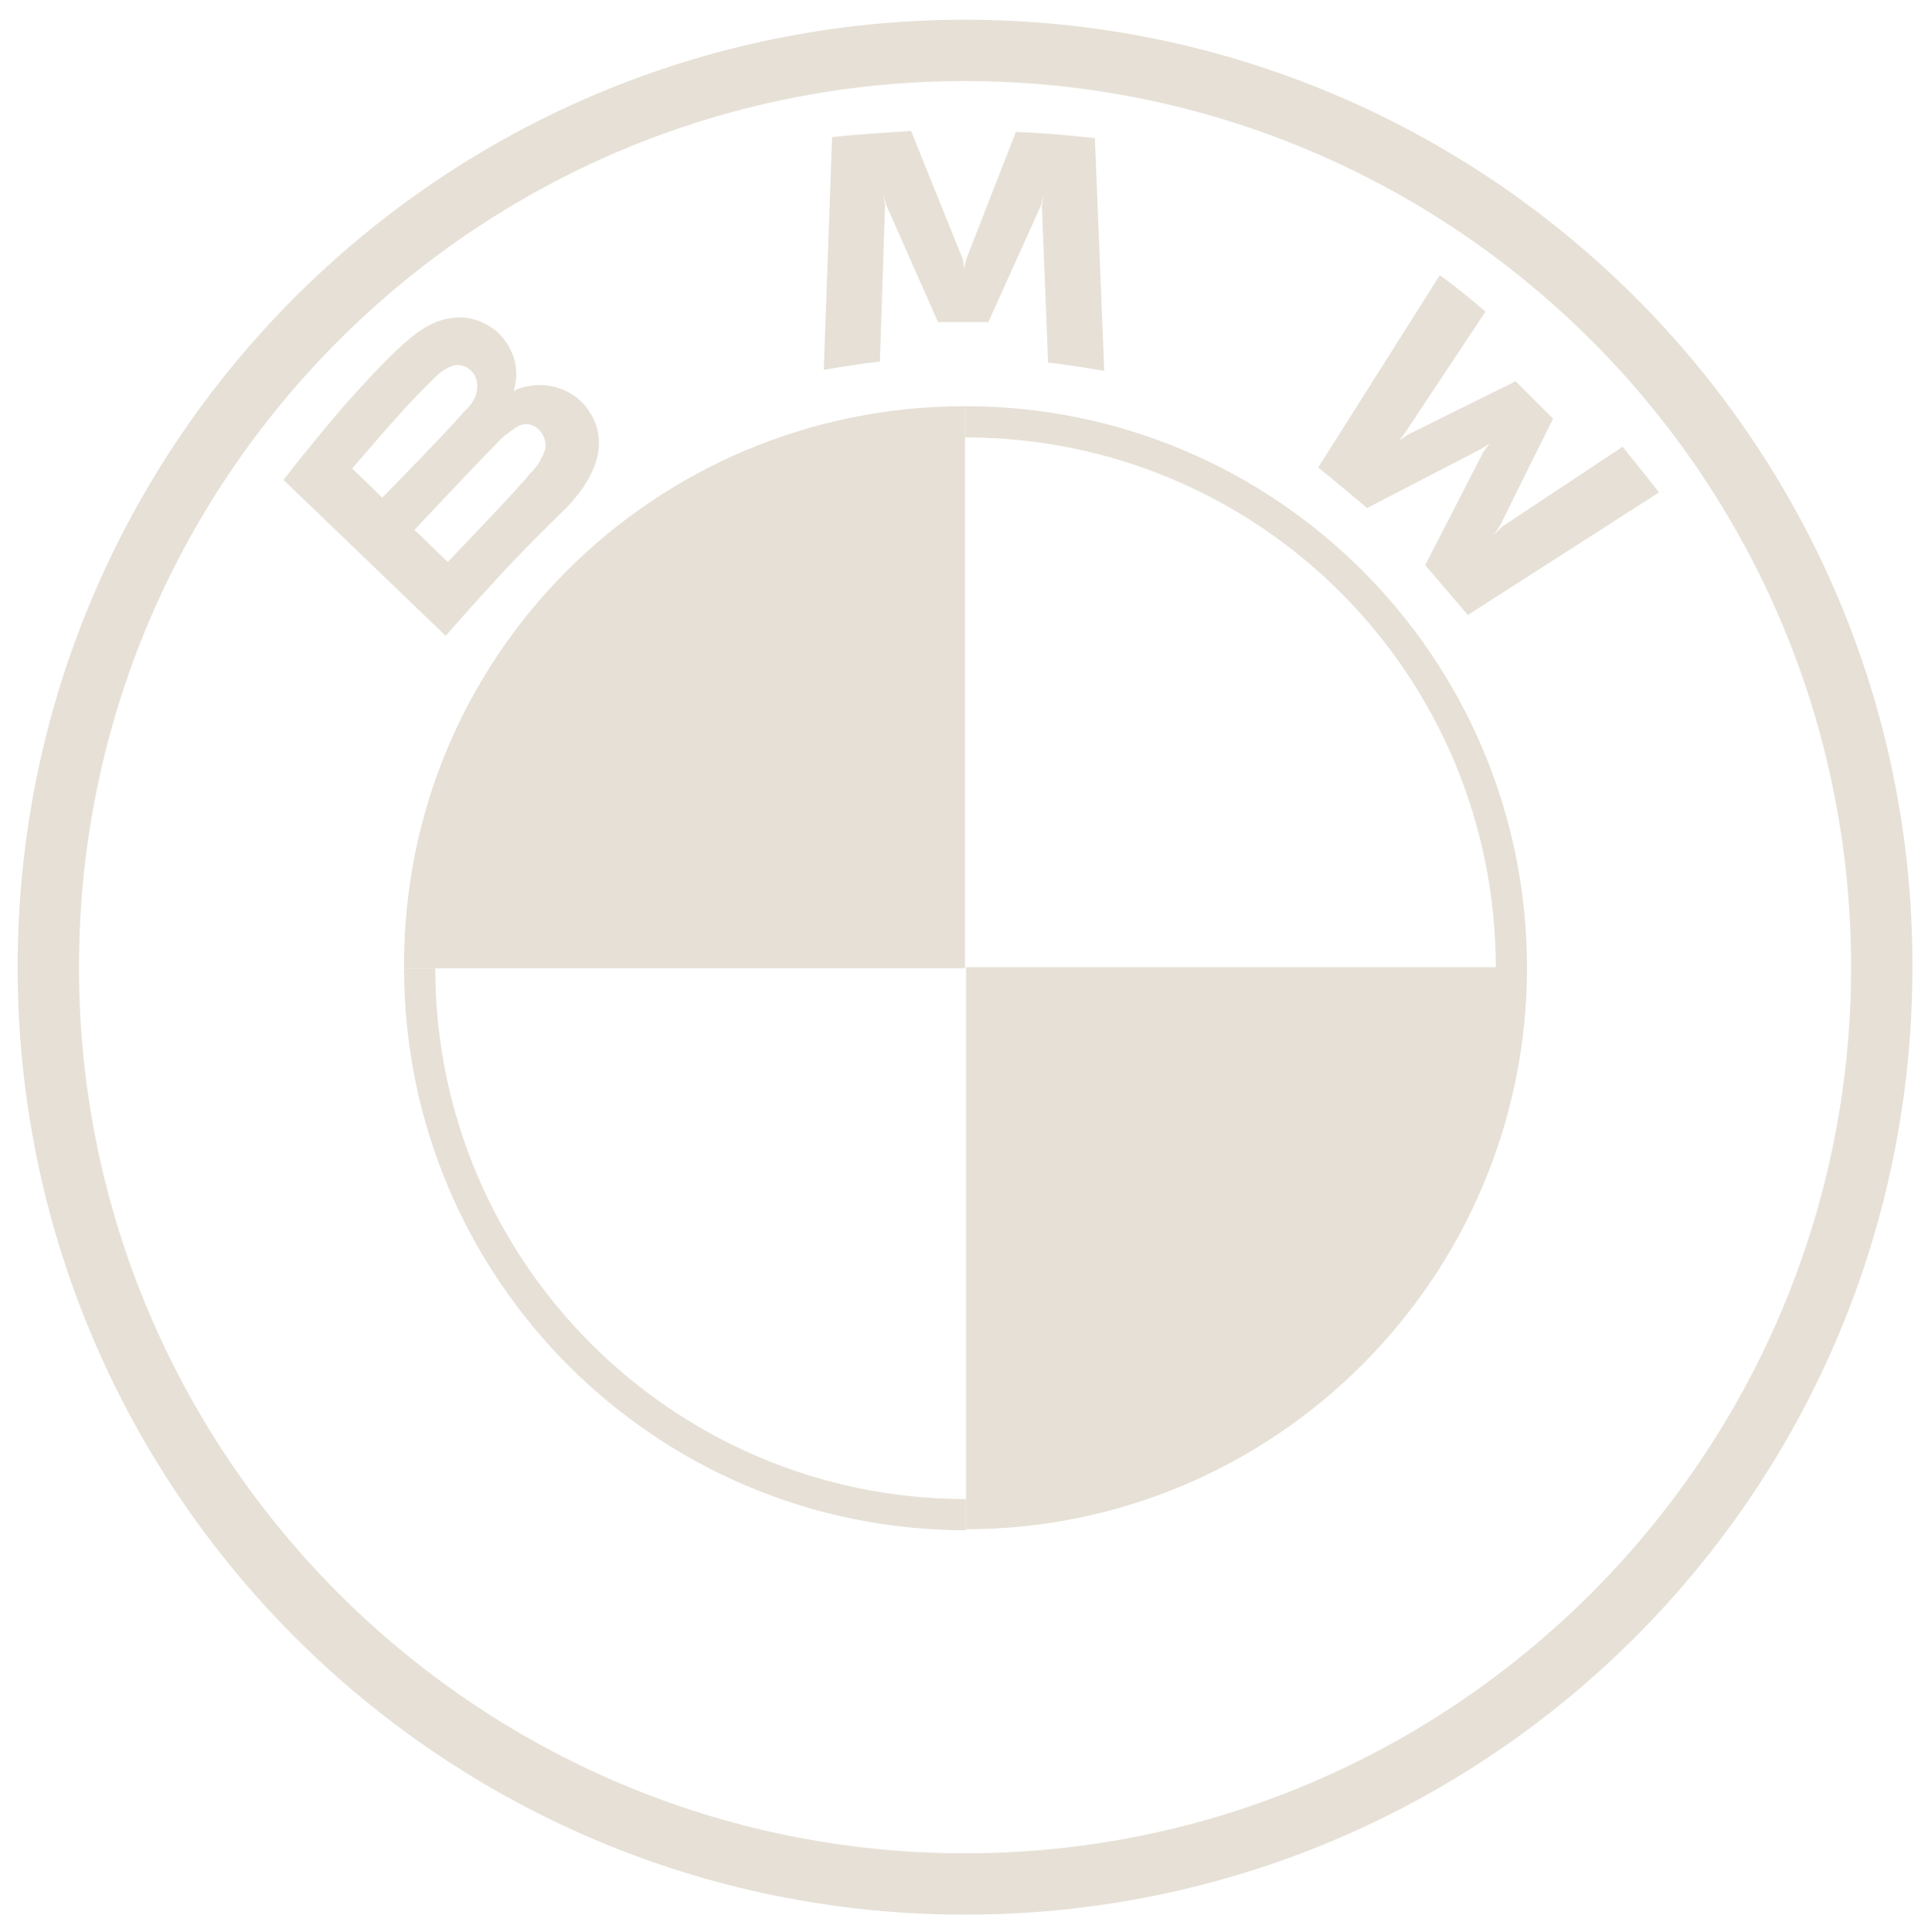
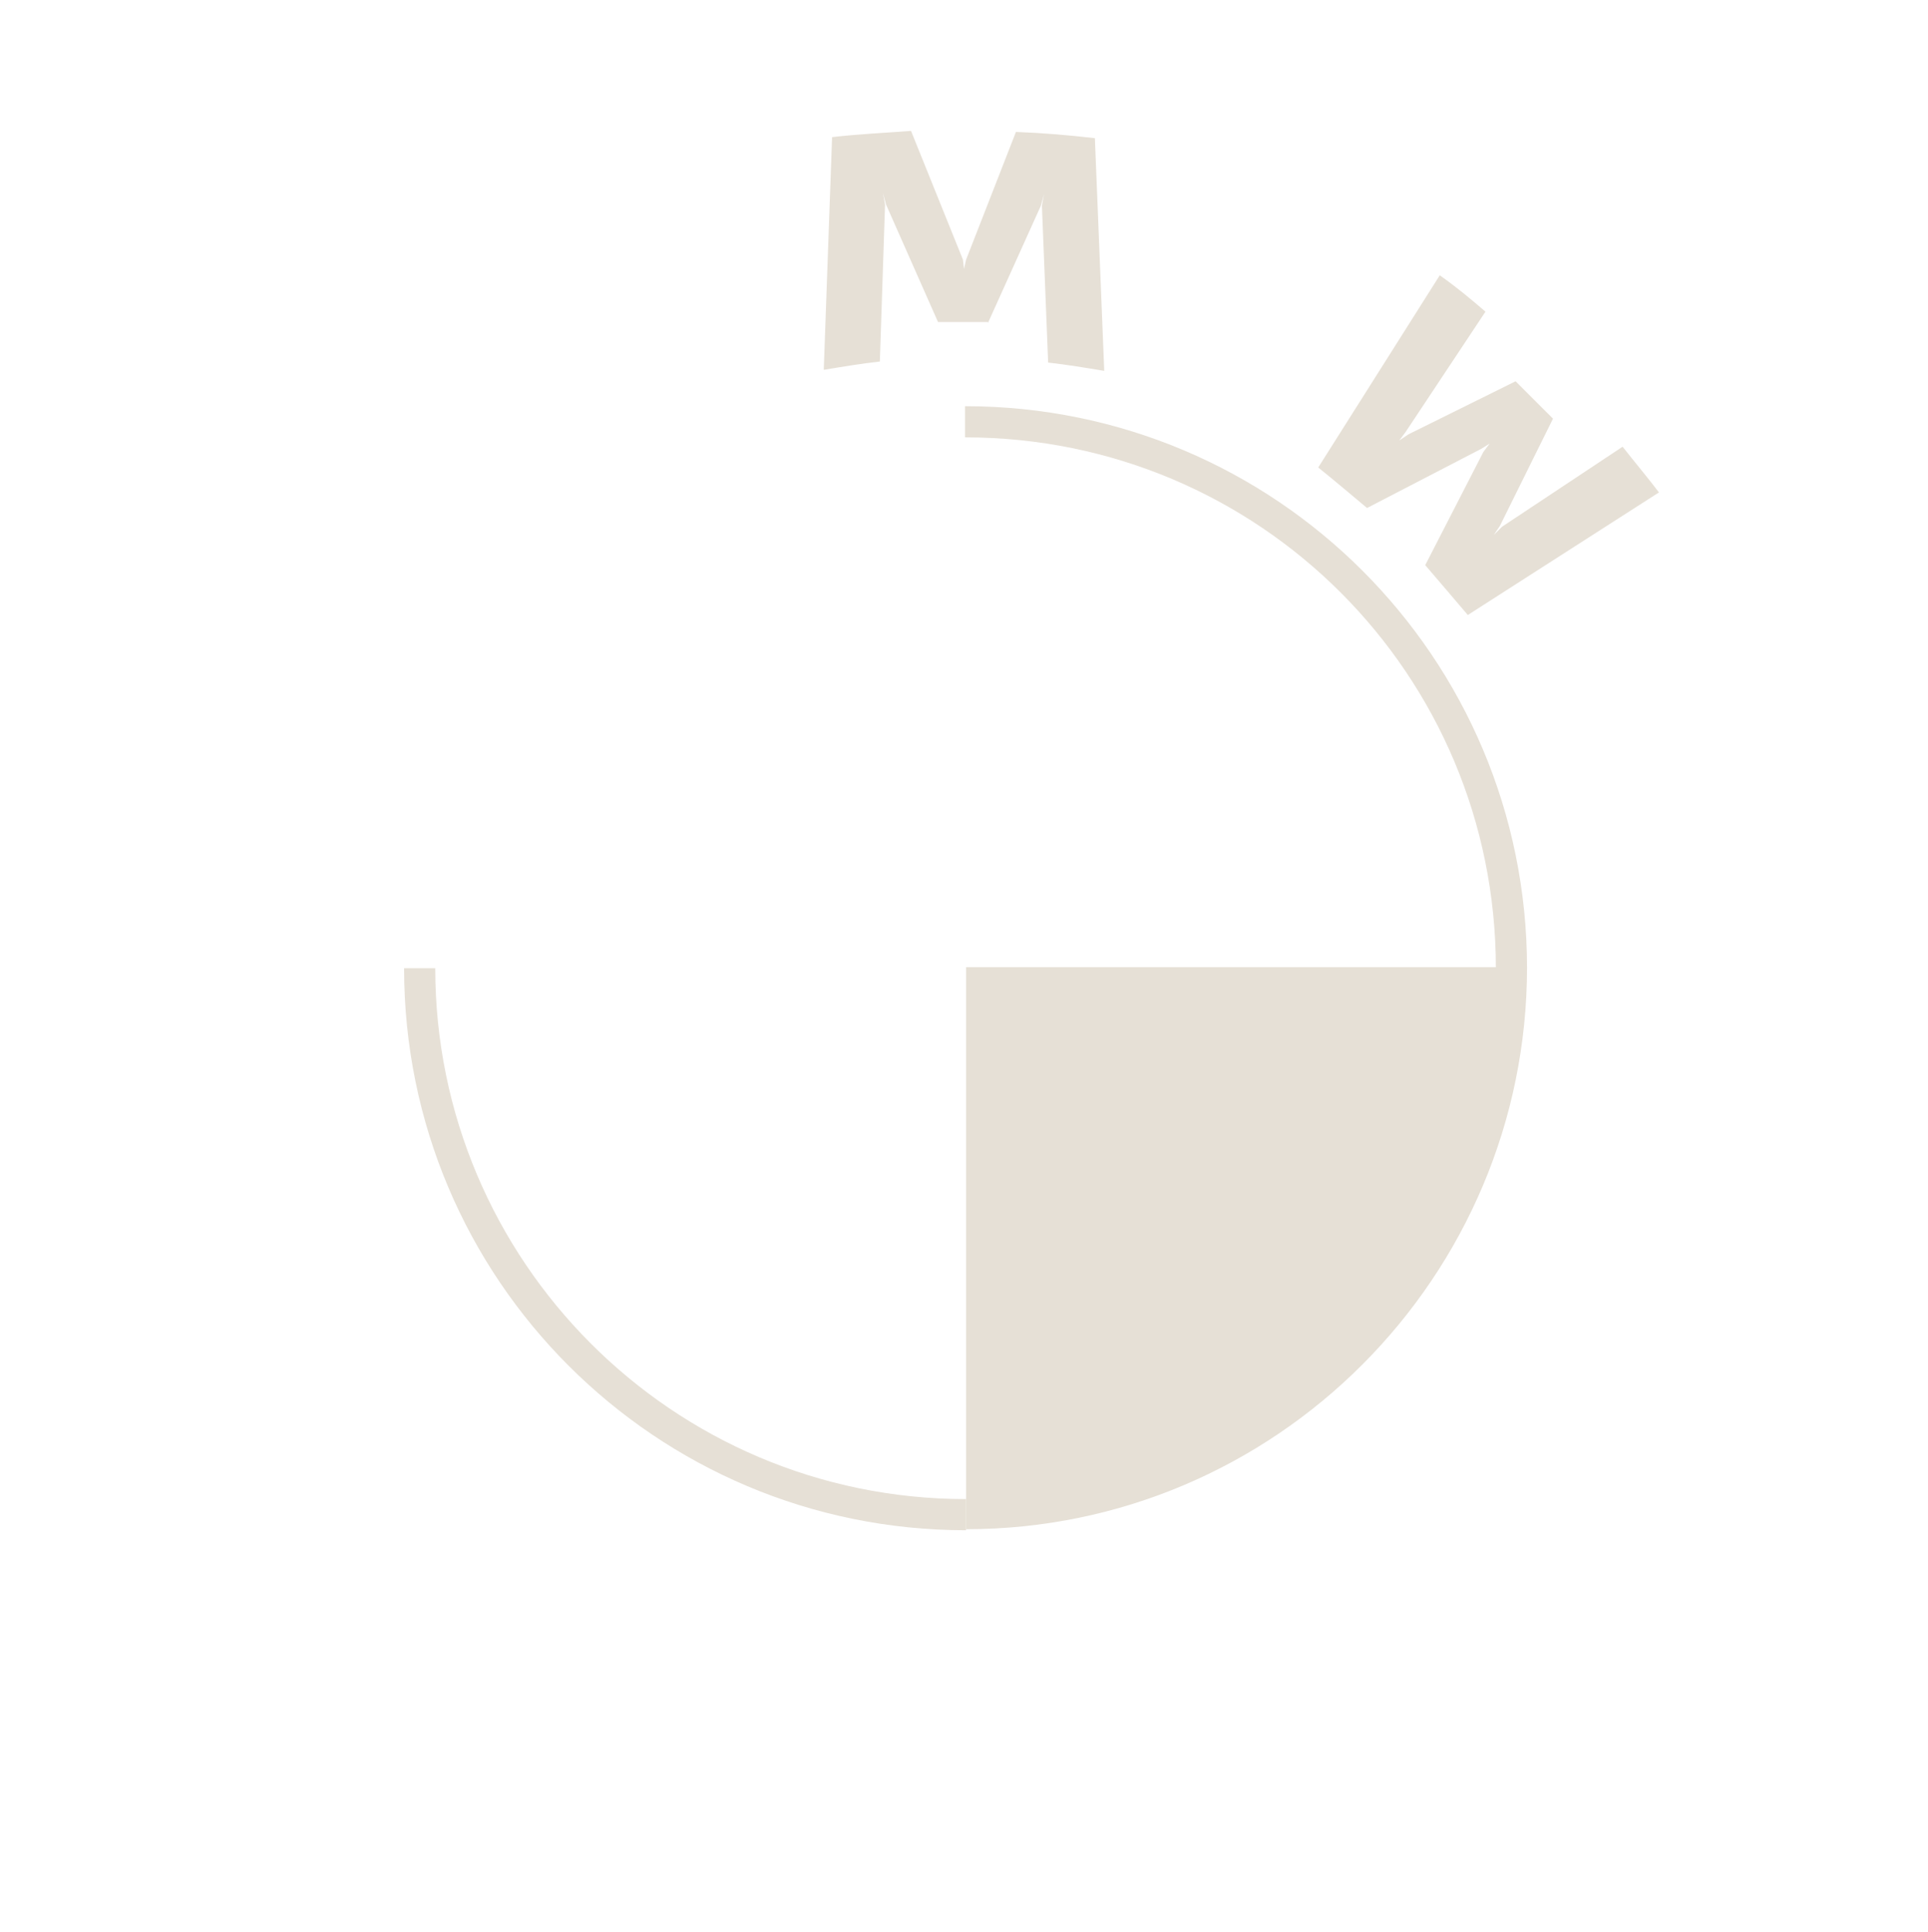
<svg xmlns="http://www.w3.org/2000/svg" id="Layer_1" viewBox="0 0 185.6 186" style="enable-background:new 0 0 185.6 186;">
  <style>.st0{fill:#E6E0D6;}</style>
-   <path class="st0" d="M92.9 1.9C42.5 1.9 1.7 42.7 1.7 93.1s40.8 91.2 91.2 91.2 91.2-40.8 91.2-91.2C184.2 42.7 143.2 1.9 92.9 1.9zm85.3 91.2c0 47-38.3 85.3-85.3 85.3S7.6 140.2 7.6 93.1 45.8 7.8 92.9 7.8c47.1.0 85.3 38.2 85.3 85.3z" />
  <path class="st0" d="M92.9 39.1v3c28.3.0 51.1 22.8 51.1 51.1h3c0-29.9-24.2-54.1-54.1-54.1C93 39.1 93 39.1 92.9 39.1M93 144.3c-28.3.0-51.1-23-51.1-51.1h-3c0 29.9 24.2 54.1 54.1 54.1" />
  <path id="W" class="st0" d="M137.2 54.4c1.2 1.4 3 3.5 4.1 4.8l18.4-11.8c-.9-1.2-2.4-3-3.5-4.4l-11.6 7.7-.8.8.6-.9 5.1-10.3-3.6-3.6-10.3 5.1-.9.6.6-.8L143 30c-1.4-1.2-2.7-2.3-4.4-3.5L126.9 45c1.5 1.2 3.5 2.9 4.7 3.9l11-5.7.8-.5-.6.8L137.2 54.4z" />
  <path id="M" class="st0" d="M95.1 31.1l5.1-11.3.3-1.1-.2 1.1.6 15.1c1.8.2 3.6.5 5.4.8l-.9-22.4c-2.6-.3-5-.5-7.6-.6L93 25l-.2.9L92.7 25l-5-12.4c-2.6.2-5 .3-7.6.6l-.8 22.4c1.8-.3 3.6-.6 5.4-.8l.5-15.1-.2-1.1.3 1.1 5 11.3H95.1z" />
-   <path id="B_22d" class="st0" d="M54.5 48.9c2.9-3 4.5-6.7 1.7-10-1.7-1.8-4.2-2.3-6.5-1.4l-.2.2v-.3c.6-2.1-.2-4.2-1.8-5.6-1.2-.9-2.6-1.4-4.1-1.2-2.7.3-4.8 2.1-10.6 8.6-1.7 2-4.2 5-5.7 7l15.6 15C48.1 55.3 50.2 53.1 54.5 48.9zM33.9 45.1c2.6-3 5.1-6 8-8.8.5-.5 1.1-.9 1.7-1.1 1.1-.3 2.1.5 2.3 1.5.2 1.1-.3 2.1-1.2 2.9-1.7 2-7.9 8.3-7.9 8.3L33.9 45.1zm6 5.9s6-6.4 7.9-8.3c.5-.6 1.2-1.1 1.8-1.5.6-.5 1.5-.5 2.1.0s.9 1.2.8 2c-.3.9-.8 1.8-1.5 2.4-.6.9-7.9 8.5-7.9 8.5L39.9 51z" />
-   <path class="st0" d="M92.9 39.1v54.1h-54C38.7 63.3 62.9 39.1 92.9 39.1z" />
  <path class="st0" d="M147 93.1c0 29.8-24.2 54.1-54 54.1V93.1h54z" />
</svg>